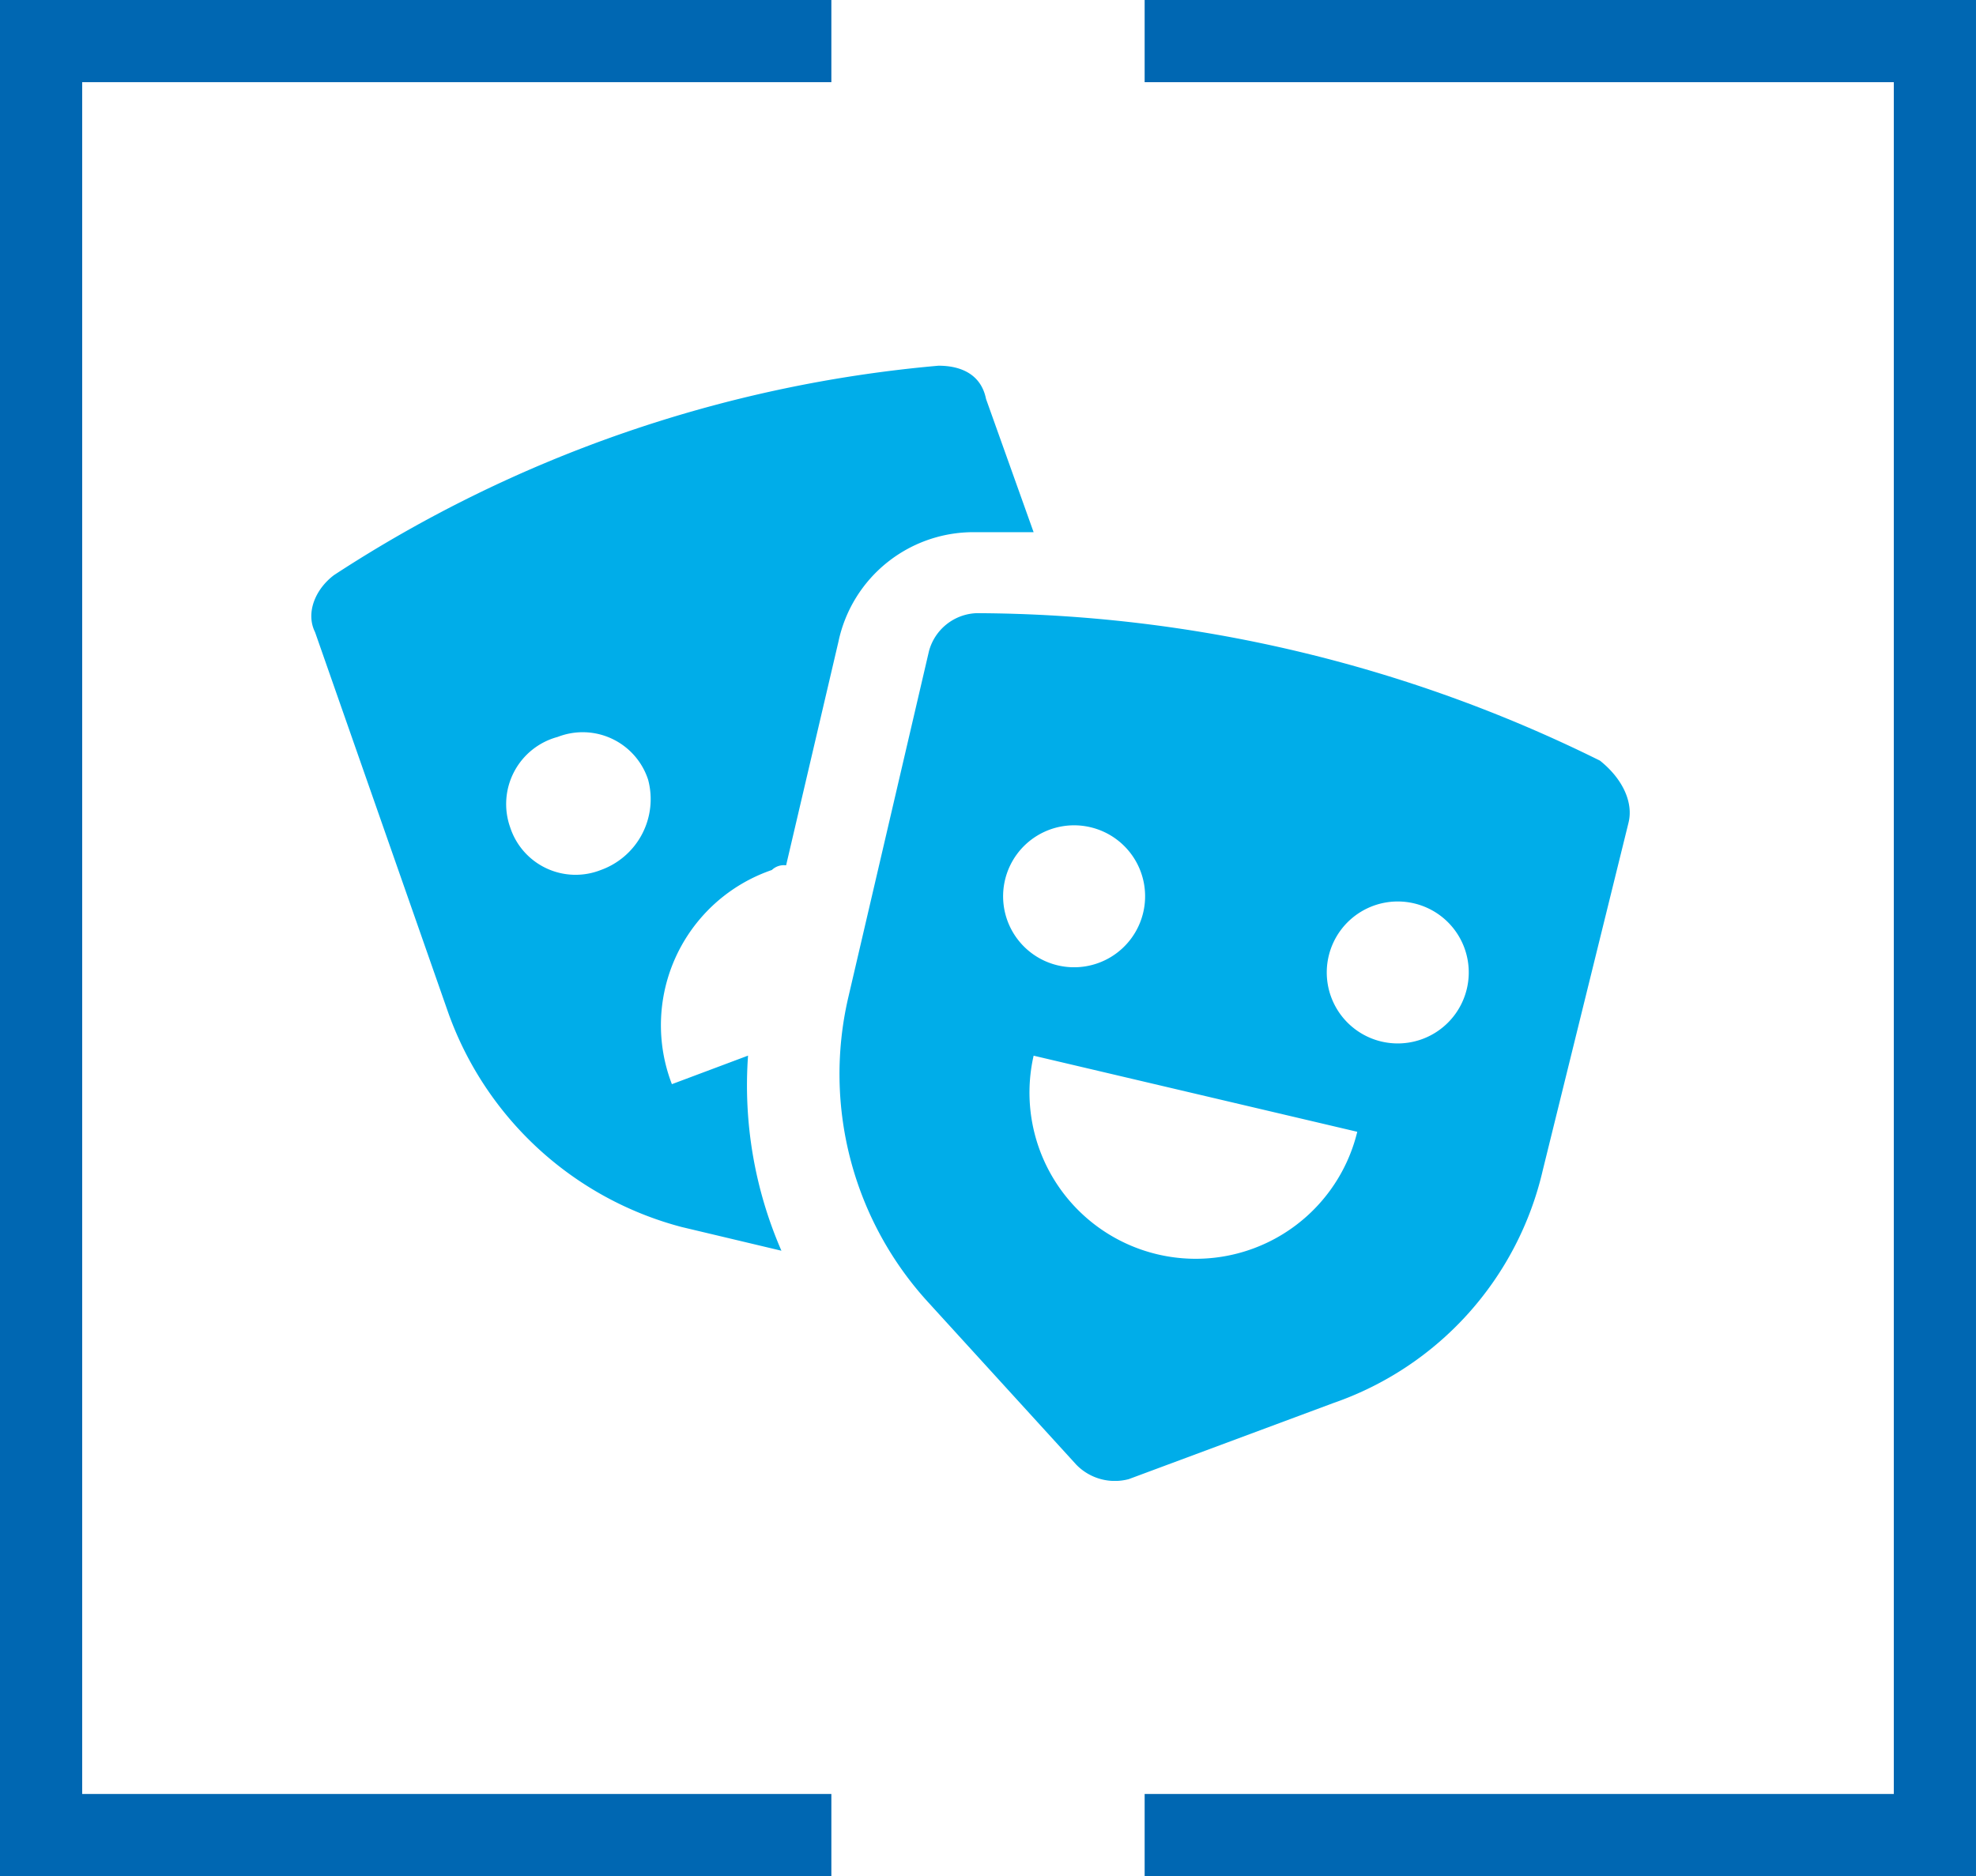
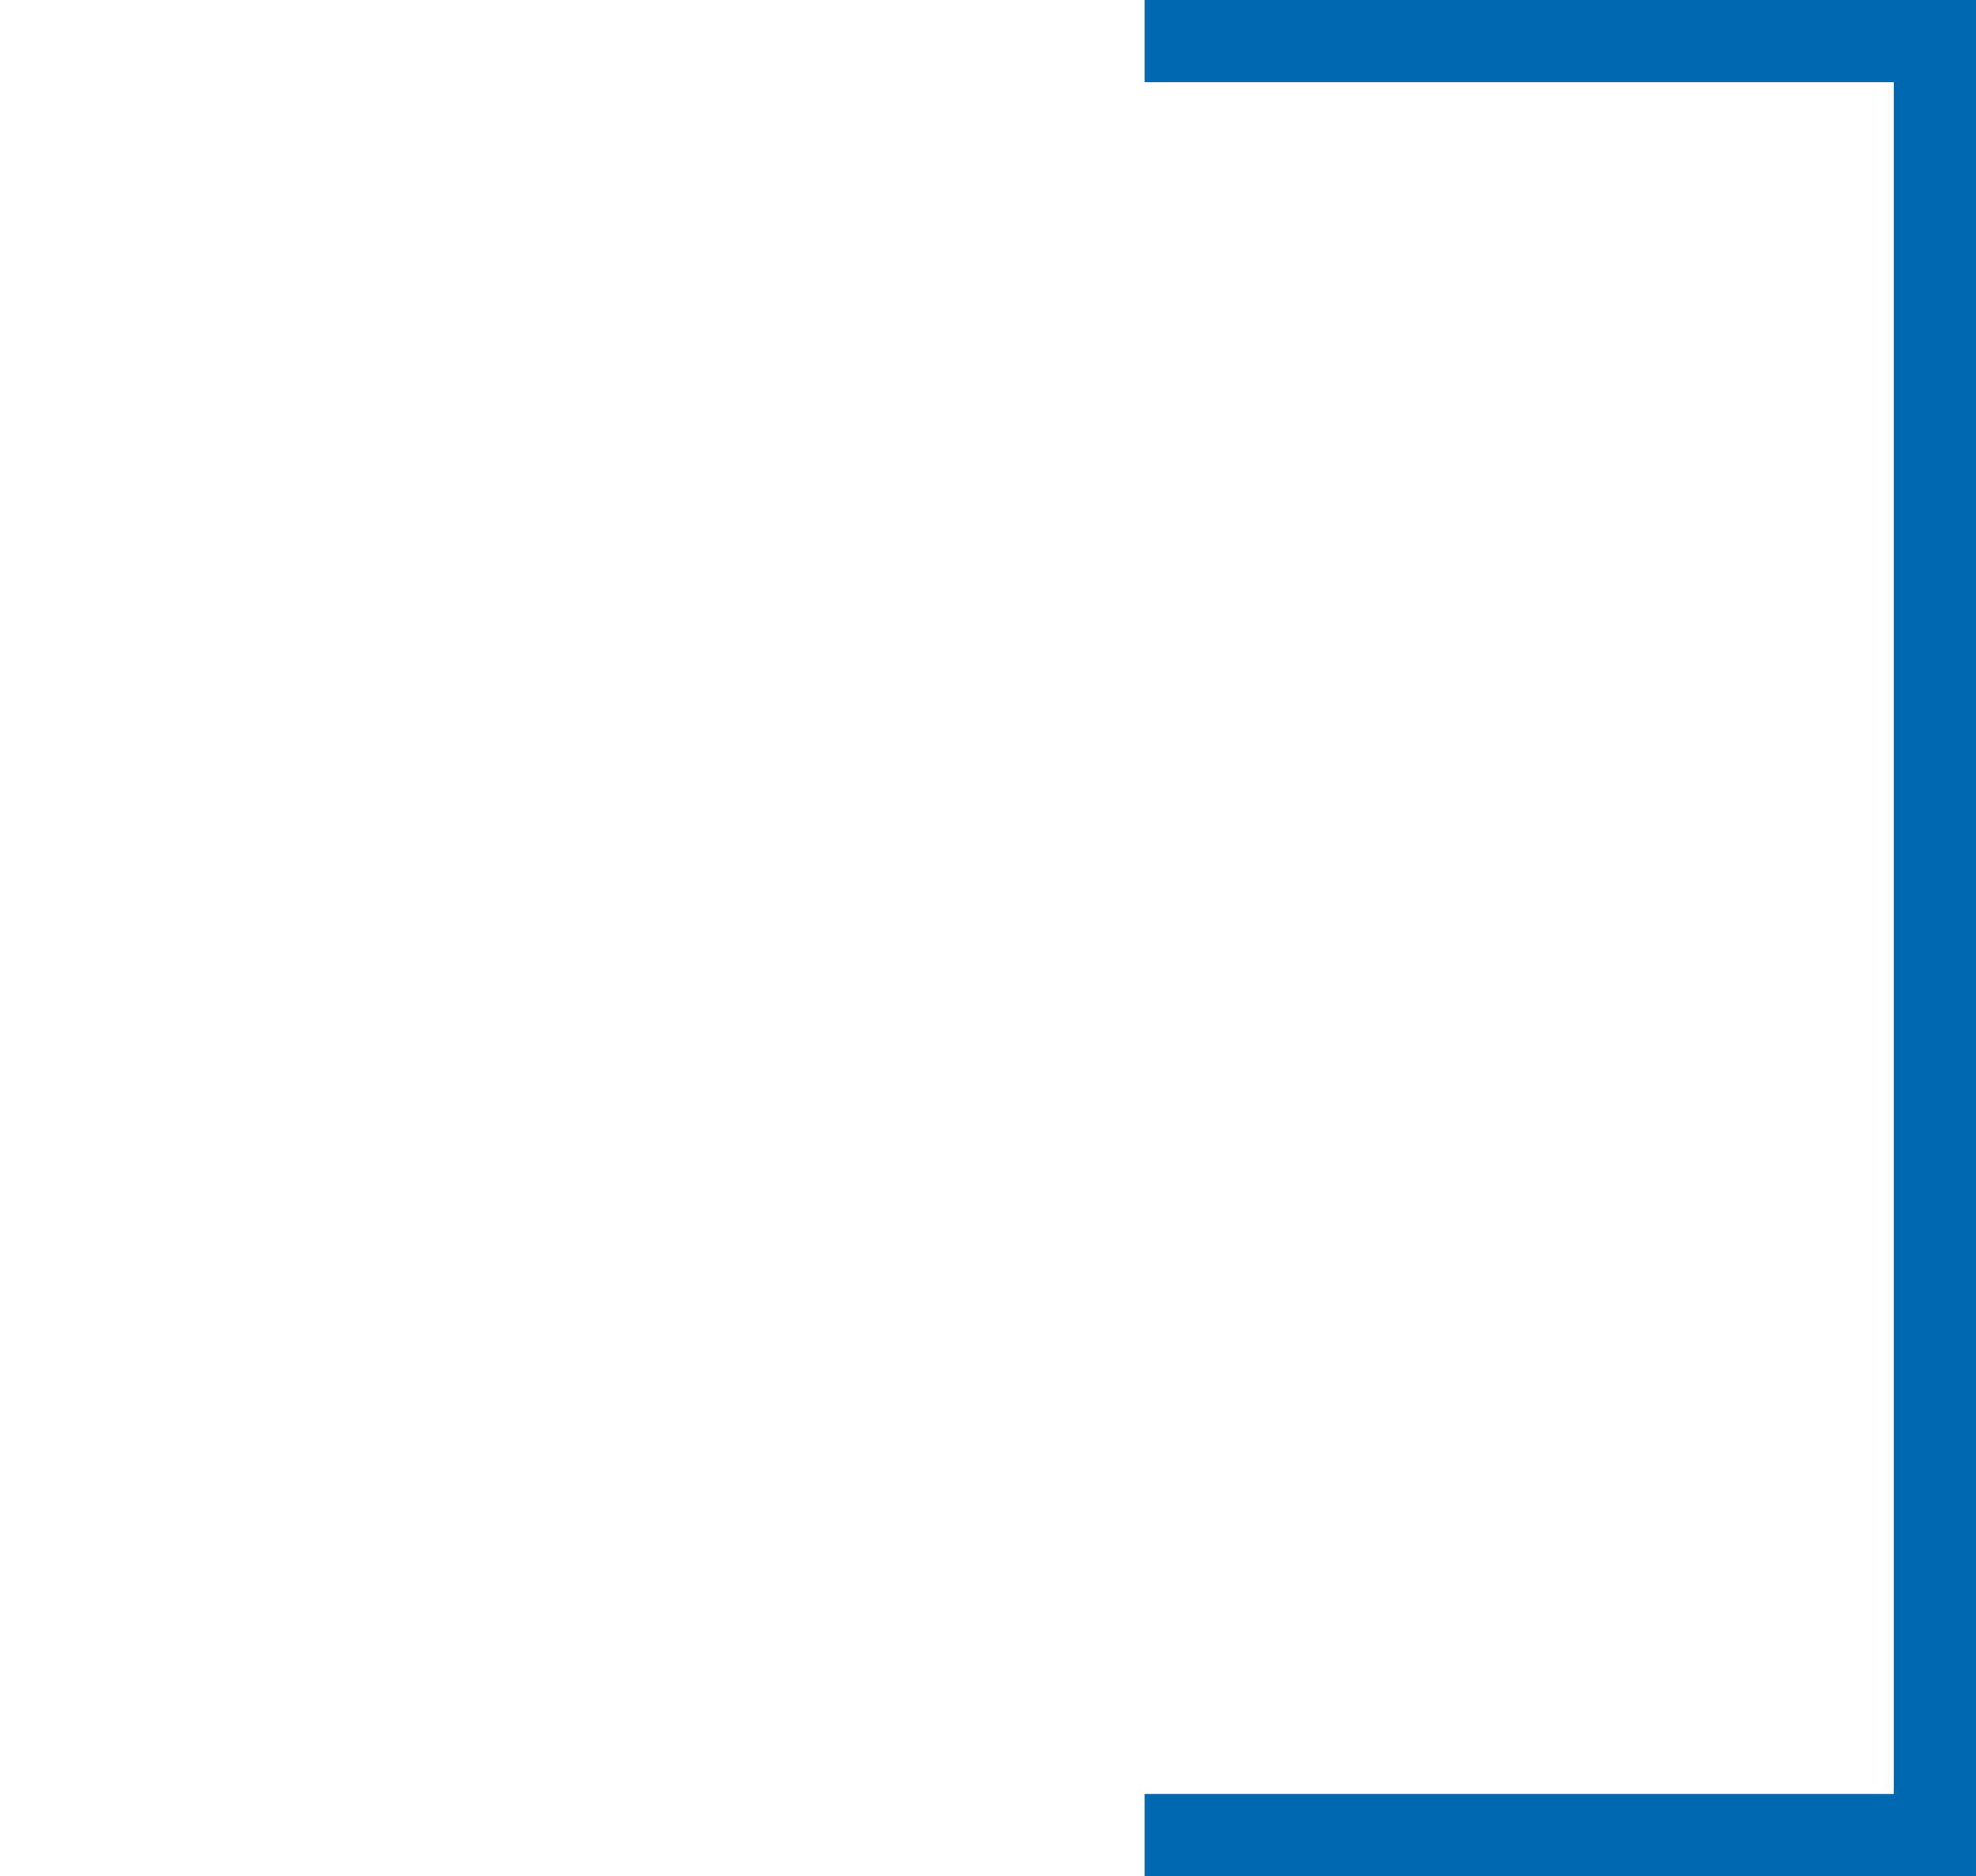
<svg xmlns="http://www.w3.org/2000/svg" width="168.311" height="159.84" viewBox="0 0 168.311 159.84">
  <defs>
    <clipPath id="clip-path">
-       <rect id="Rettangolo_1395" data-name="Rettangolo 1395" width="112.298" height="95.009" fill="#00ade9" />
-     </clipPath>
+       </clipPath>
  </defs>
  <g id="Raggruppa_18862" data-name="Raggruppa 18862" transform="translate(-1298.845 -1211.57)">
-     <path id="Tracciato_1209" data-name="Tracciato 1209" d="M6728.313,2735H6661v152.84h67.313" transform="translate(-5358.655 -1519.93)" fill="none" stroke="#0067b2" stroke-width="7" />
    <path id="Tracciato_1208" data-name="Tracciato 1208" d="M67.312,0H0V152.84H67.312" transform="translate(1463.655 1367.91) rotate(180)" fill="none" stroke="#0067b2" stroke-width="7" />
    <g id="Raggruppa_18841" data-name="Raggruppa 18841" transform="translate(1325.362 1242.727)">
      <g id="Raggruppa_18840" data-name="Raggruppa 18840" clip-path="url(#clip-path)">
-         <path id="Tracciato_1210" data-name="Tracciato 1210" d="M112.2,38.921l-7.3,29.591A27.561,27.561,0,0,1,87.063,88.374l-17.43,6.484a4.582,4.582,0,0,1-4.461-1.216L52.608,79.861a28.809,28.809,0,0,1-6.893-25.942l6.893-29.591a4.368,4.368,0,0,1,4.052-3.245,120.417,120.417,0,0,1,53.106,12.565c2.029,1.624,2.836,3.653,2.432,5.273ZM61.525,58.783a14.16,14.16,0,0,0,27.567,6.484m4.865-19.453a6.047,6.047,0,1,0,4.461,7.3,6.041,6.041,0,0,0-4.461-7.3M66.389,39.325a6.047,6.047,0,1,0,4.461,7.3,6.041,6.041,0,0,0-4.461-7.3M40.043,75.4,31.53,73.376A28.929,28.929,0,0,1,11.668,55.134L.319,22.7c-.812-1.62,0-3.648,1.62-4.865A112.023,112.023,0,0,1,53.42,0c2.028,0,3.648.812,4.052,2.836l4.052,11.349H56.66A11.751,11.751,0,0,0,44.9,23.51L40.442,42.564a1.493,1.493,0,0,0-1.216.4A13.975,13.975,0,0,0,30.713,61.21L37.2,58.778A35.285,35.285,0,0,0,40.043,75.4ZM28.689,35.273a5.86,5.86,0,0,0-7.7-3.648,5.922,5.922,0,0,0-4.052,7.7,5.86,5.86,0,0,0,7.7,3.648,6.416,6.416,0,0,0,4.052-7.7" transform="translate(0)" fill="#00ade9" />
-       </g>
+         </g>
    </g>
  </g>
</svg>